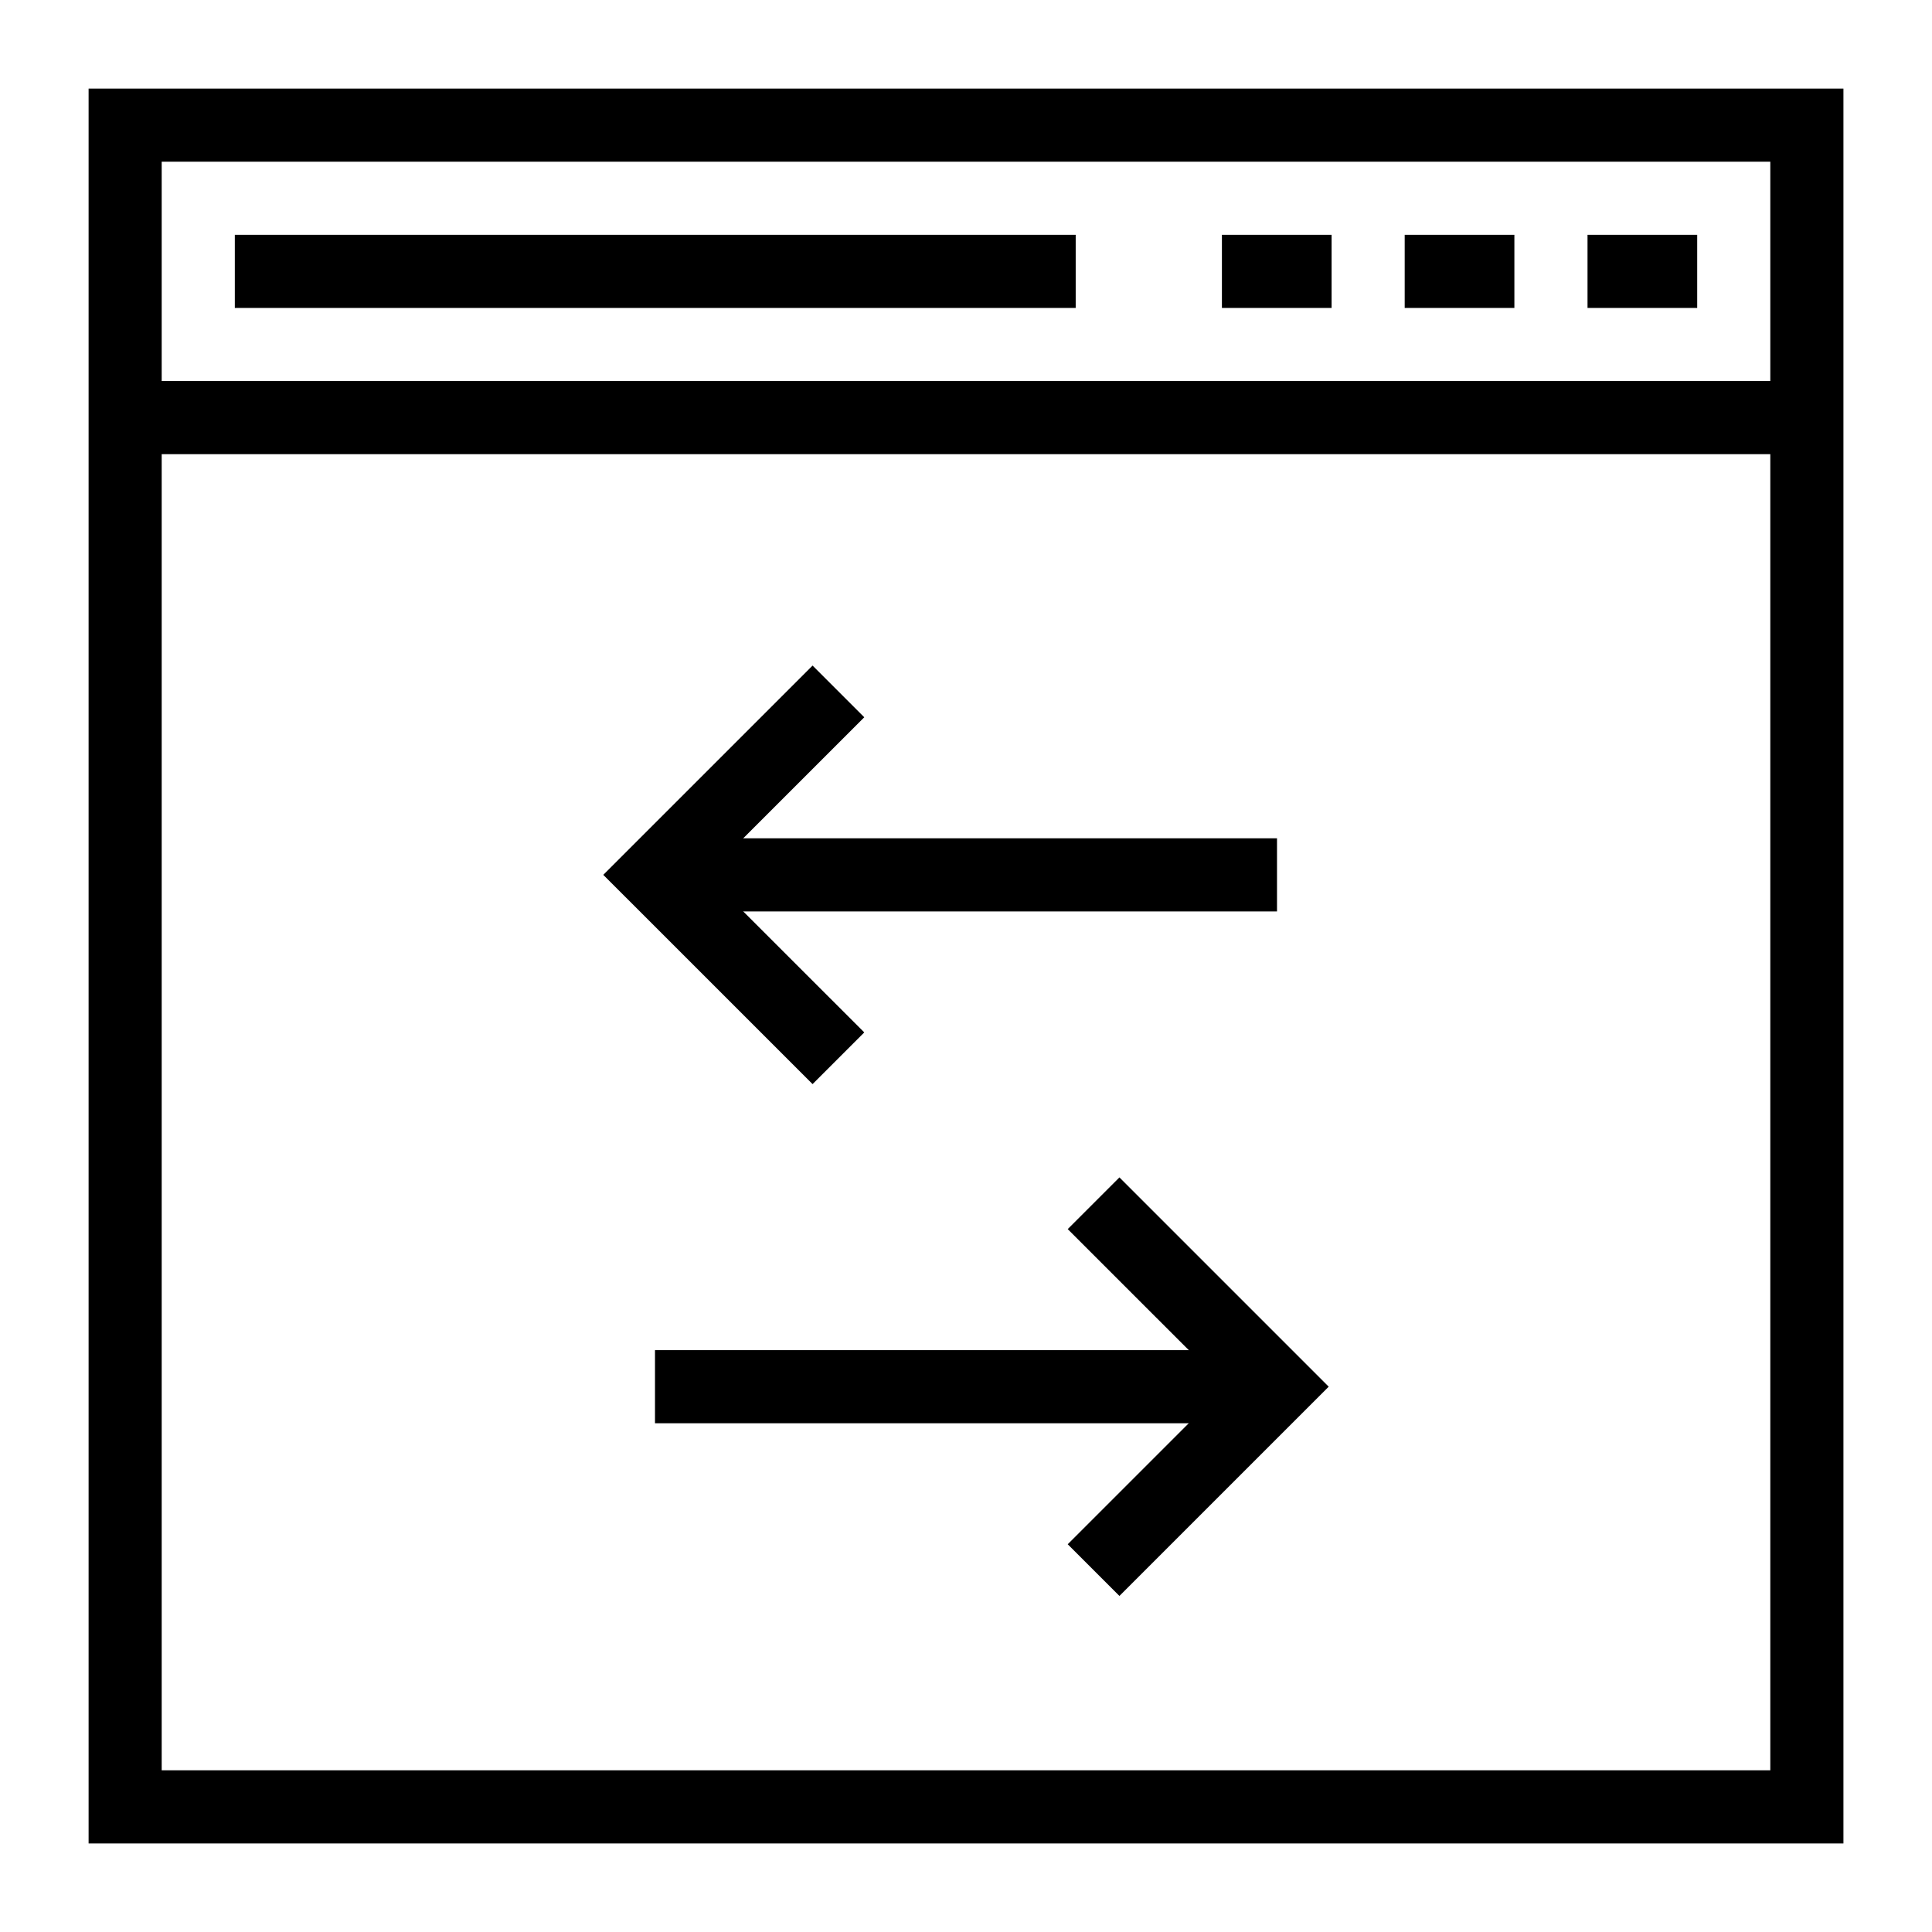
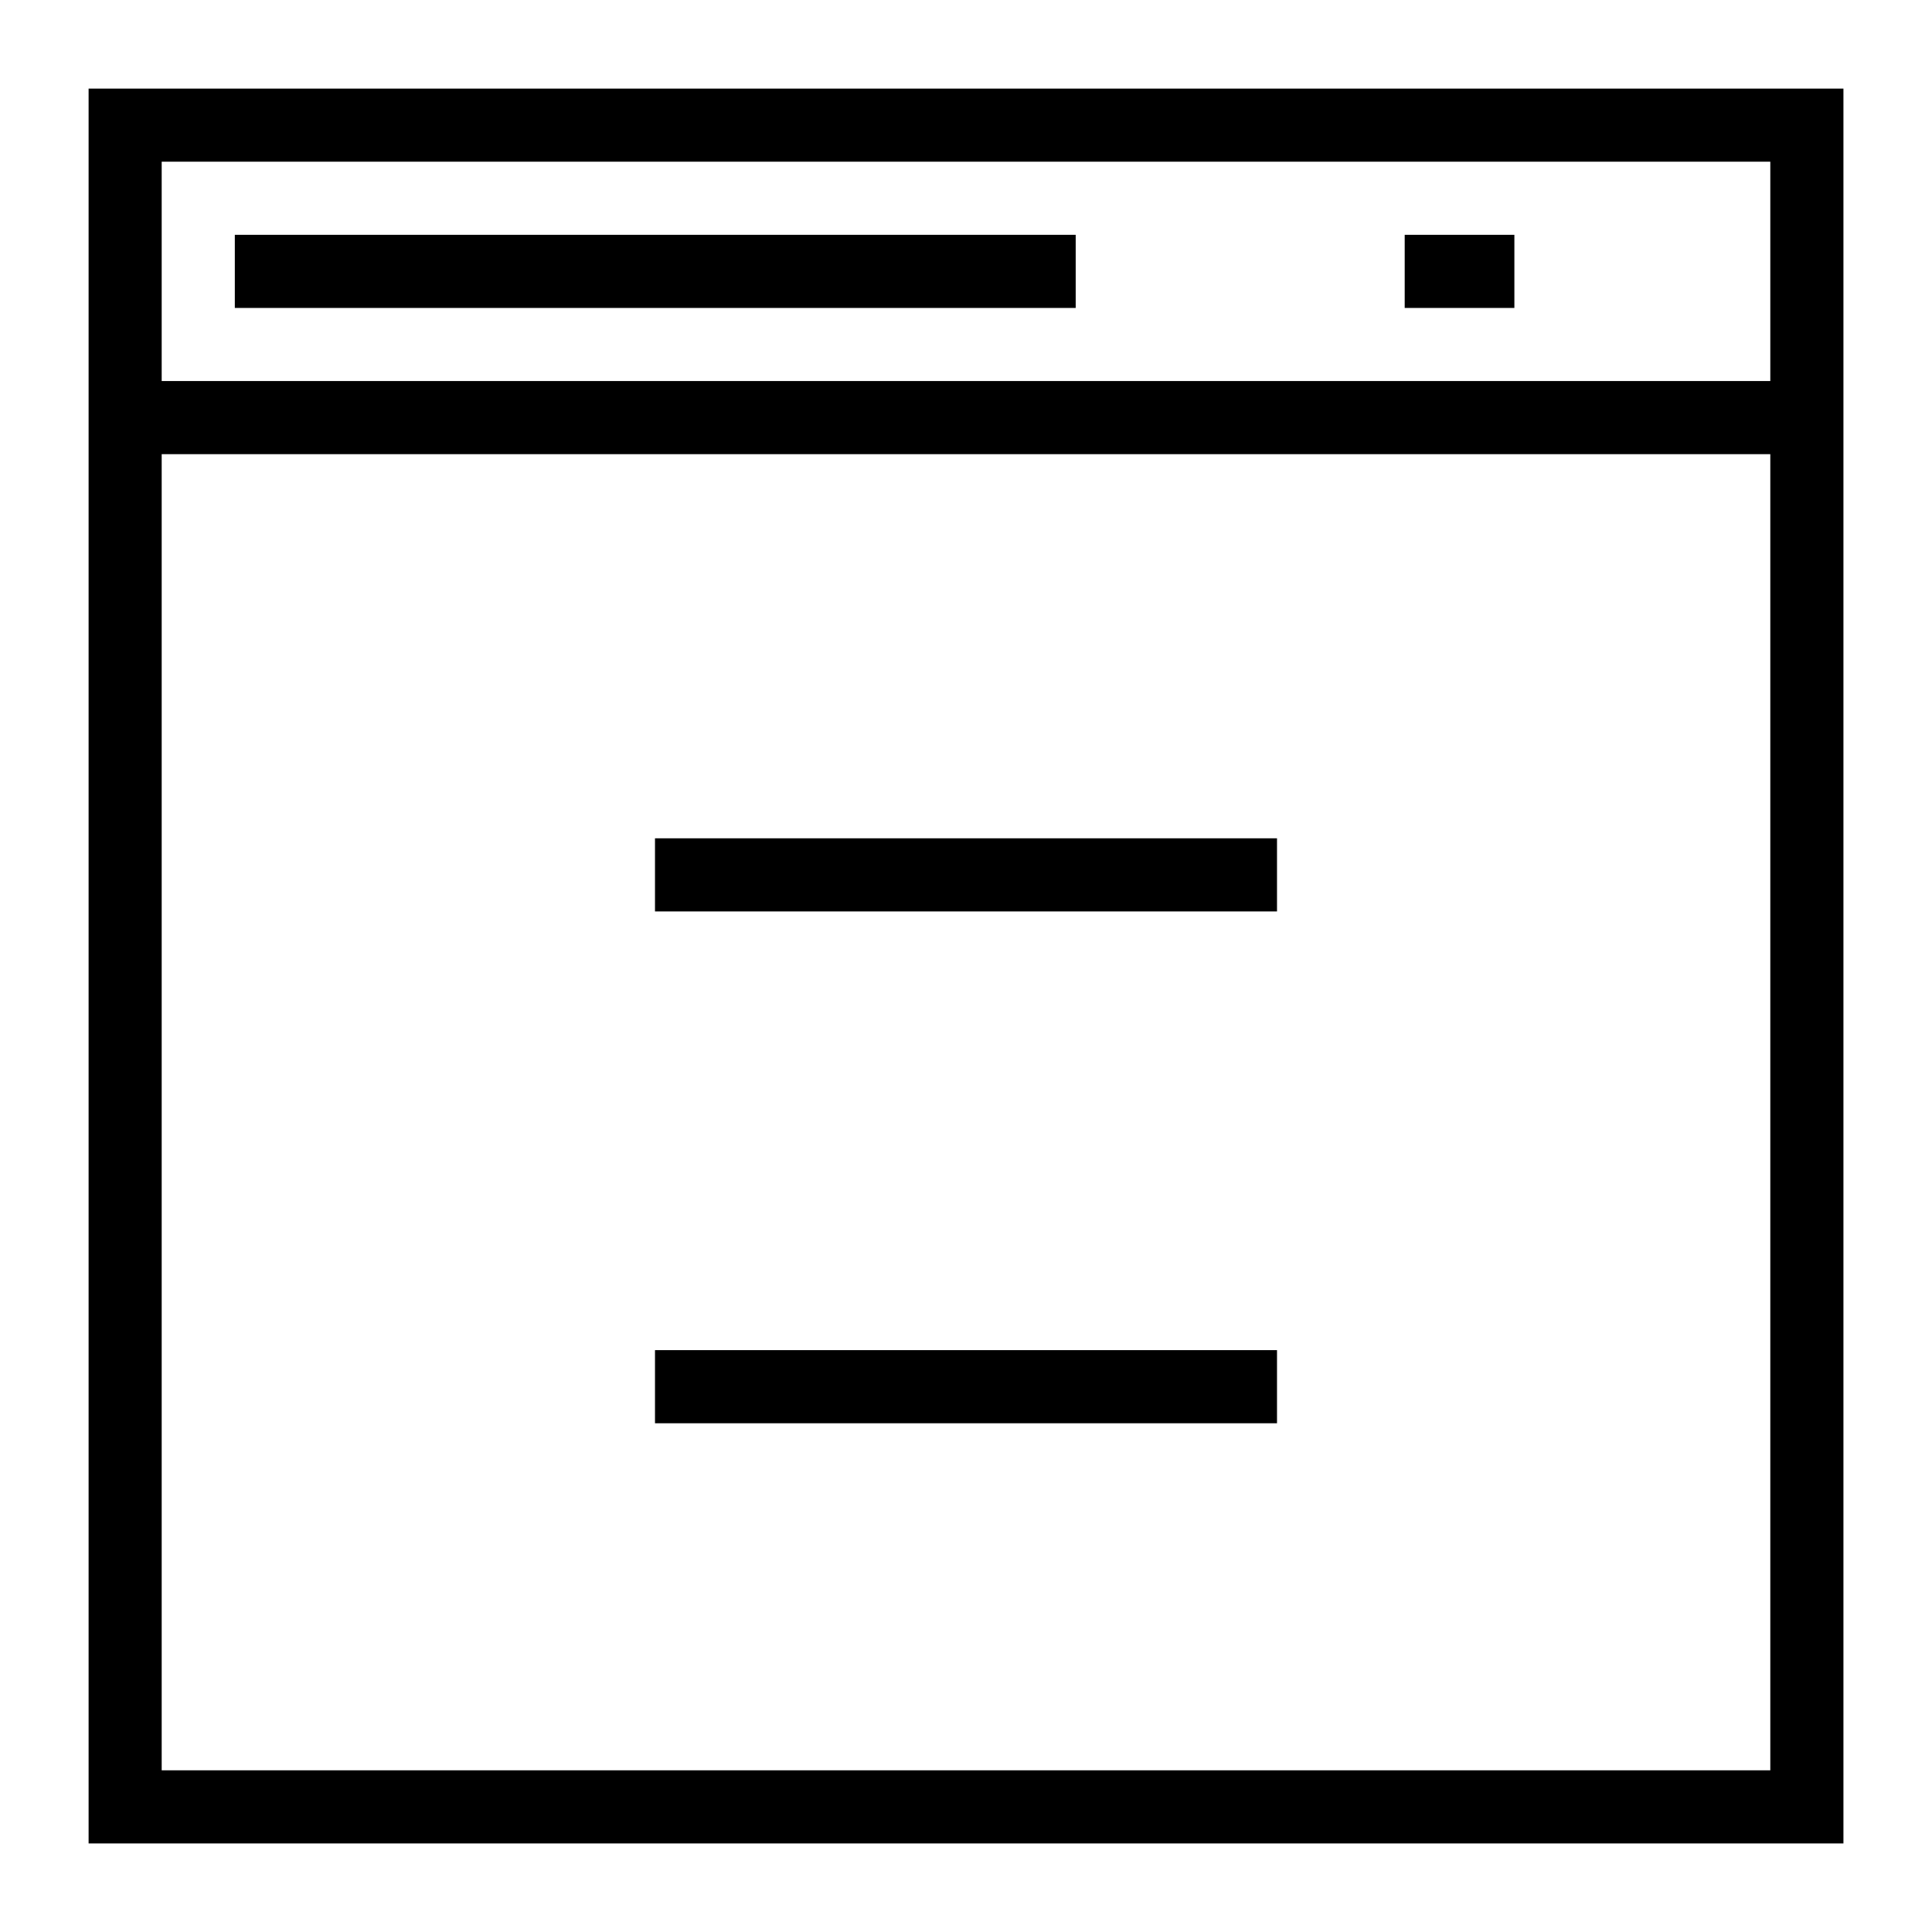
<svg xmlns="http://www.w3.org/2000/svg" fill="#000000" width="800px" height="800px" version="1.1" viewBox="144 144 512 512">
  <g>
-     <path d="m359.34 431.3-55.465-55.457 55.465-55.461 13.699 13.703-41.766 41.758 41.766 41.758z" />
    <path d="m317.58 366.16h164.84v19.379h-164.84z" />
-     <path d="m440.66 566.94-13.703-13.699 41.766-41.758-41.766-41.758 13.703-13.703 55.461 55.461z" />
    <path d="m317.58 501.8h164.84v19.379h-164.84z" />
    <path d="m632.53 632.53h-465.05v-465.05h465.05zm-445.68-19.379h426.3v-426.3h-426.3z" />
    <path d="m206.23 206.23h222.84v19.379h-222.84z" />
    <path d="m177.16 244.98h445.68v19.379h-445.68z" />
-     <path d="m467.82 206.23h29.066v19.379h-29.066z" />
    <path d="m516.26 206.23h29.066v19.379h-29.066z" />
-     <path d="m564.71 206.23h29.066v19.379h-29.066z" />
  </g>
</svg>